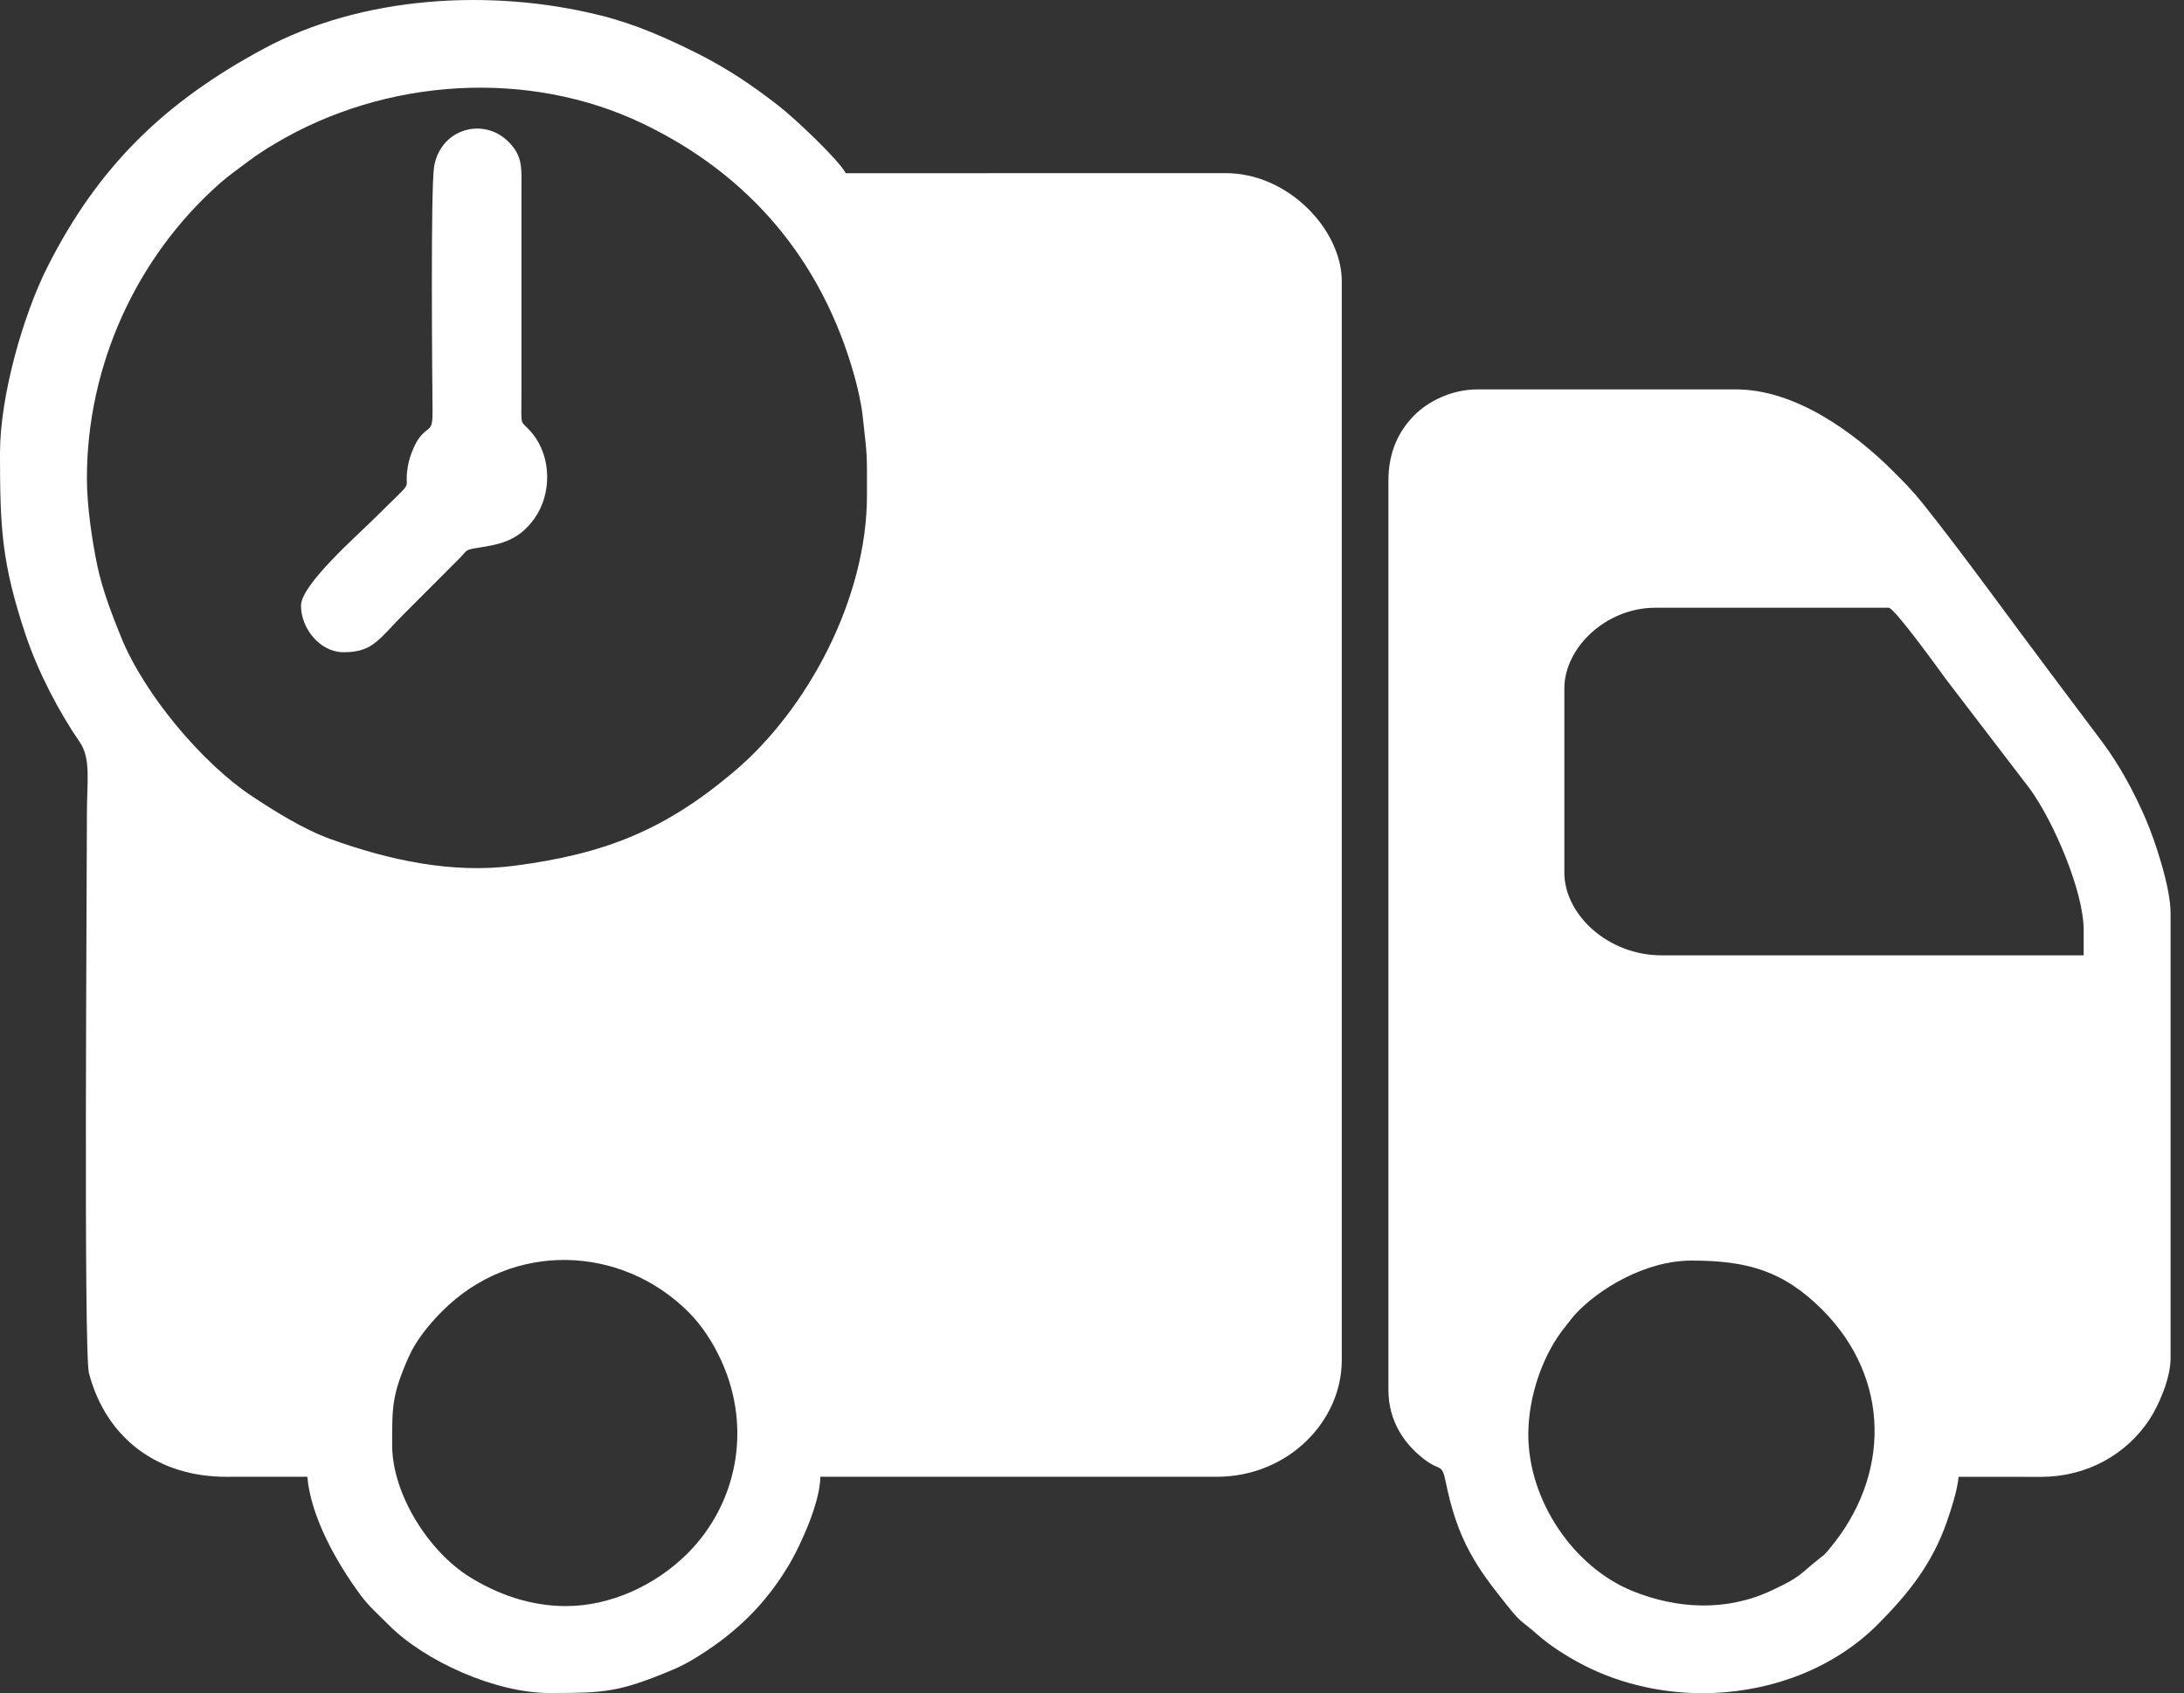
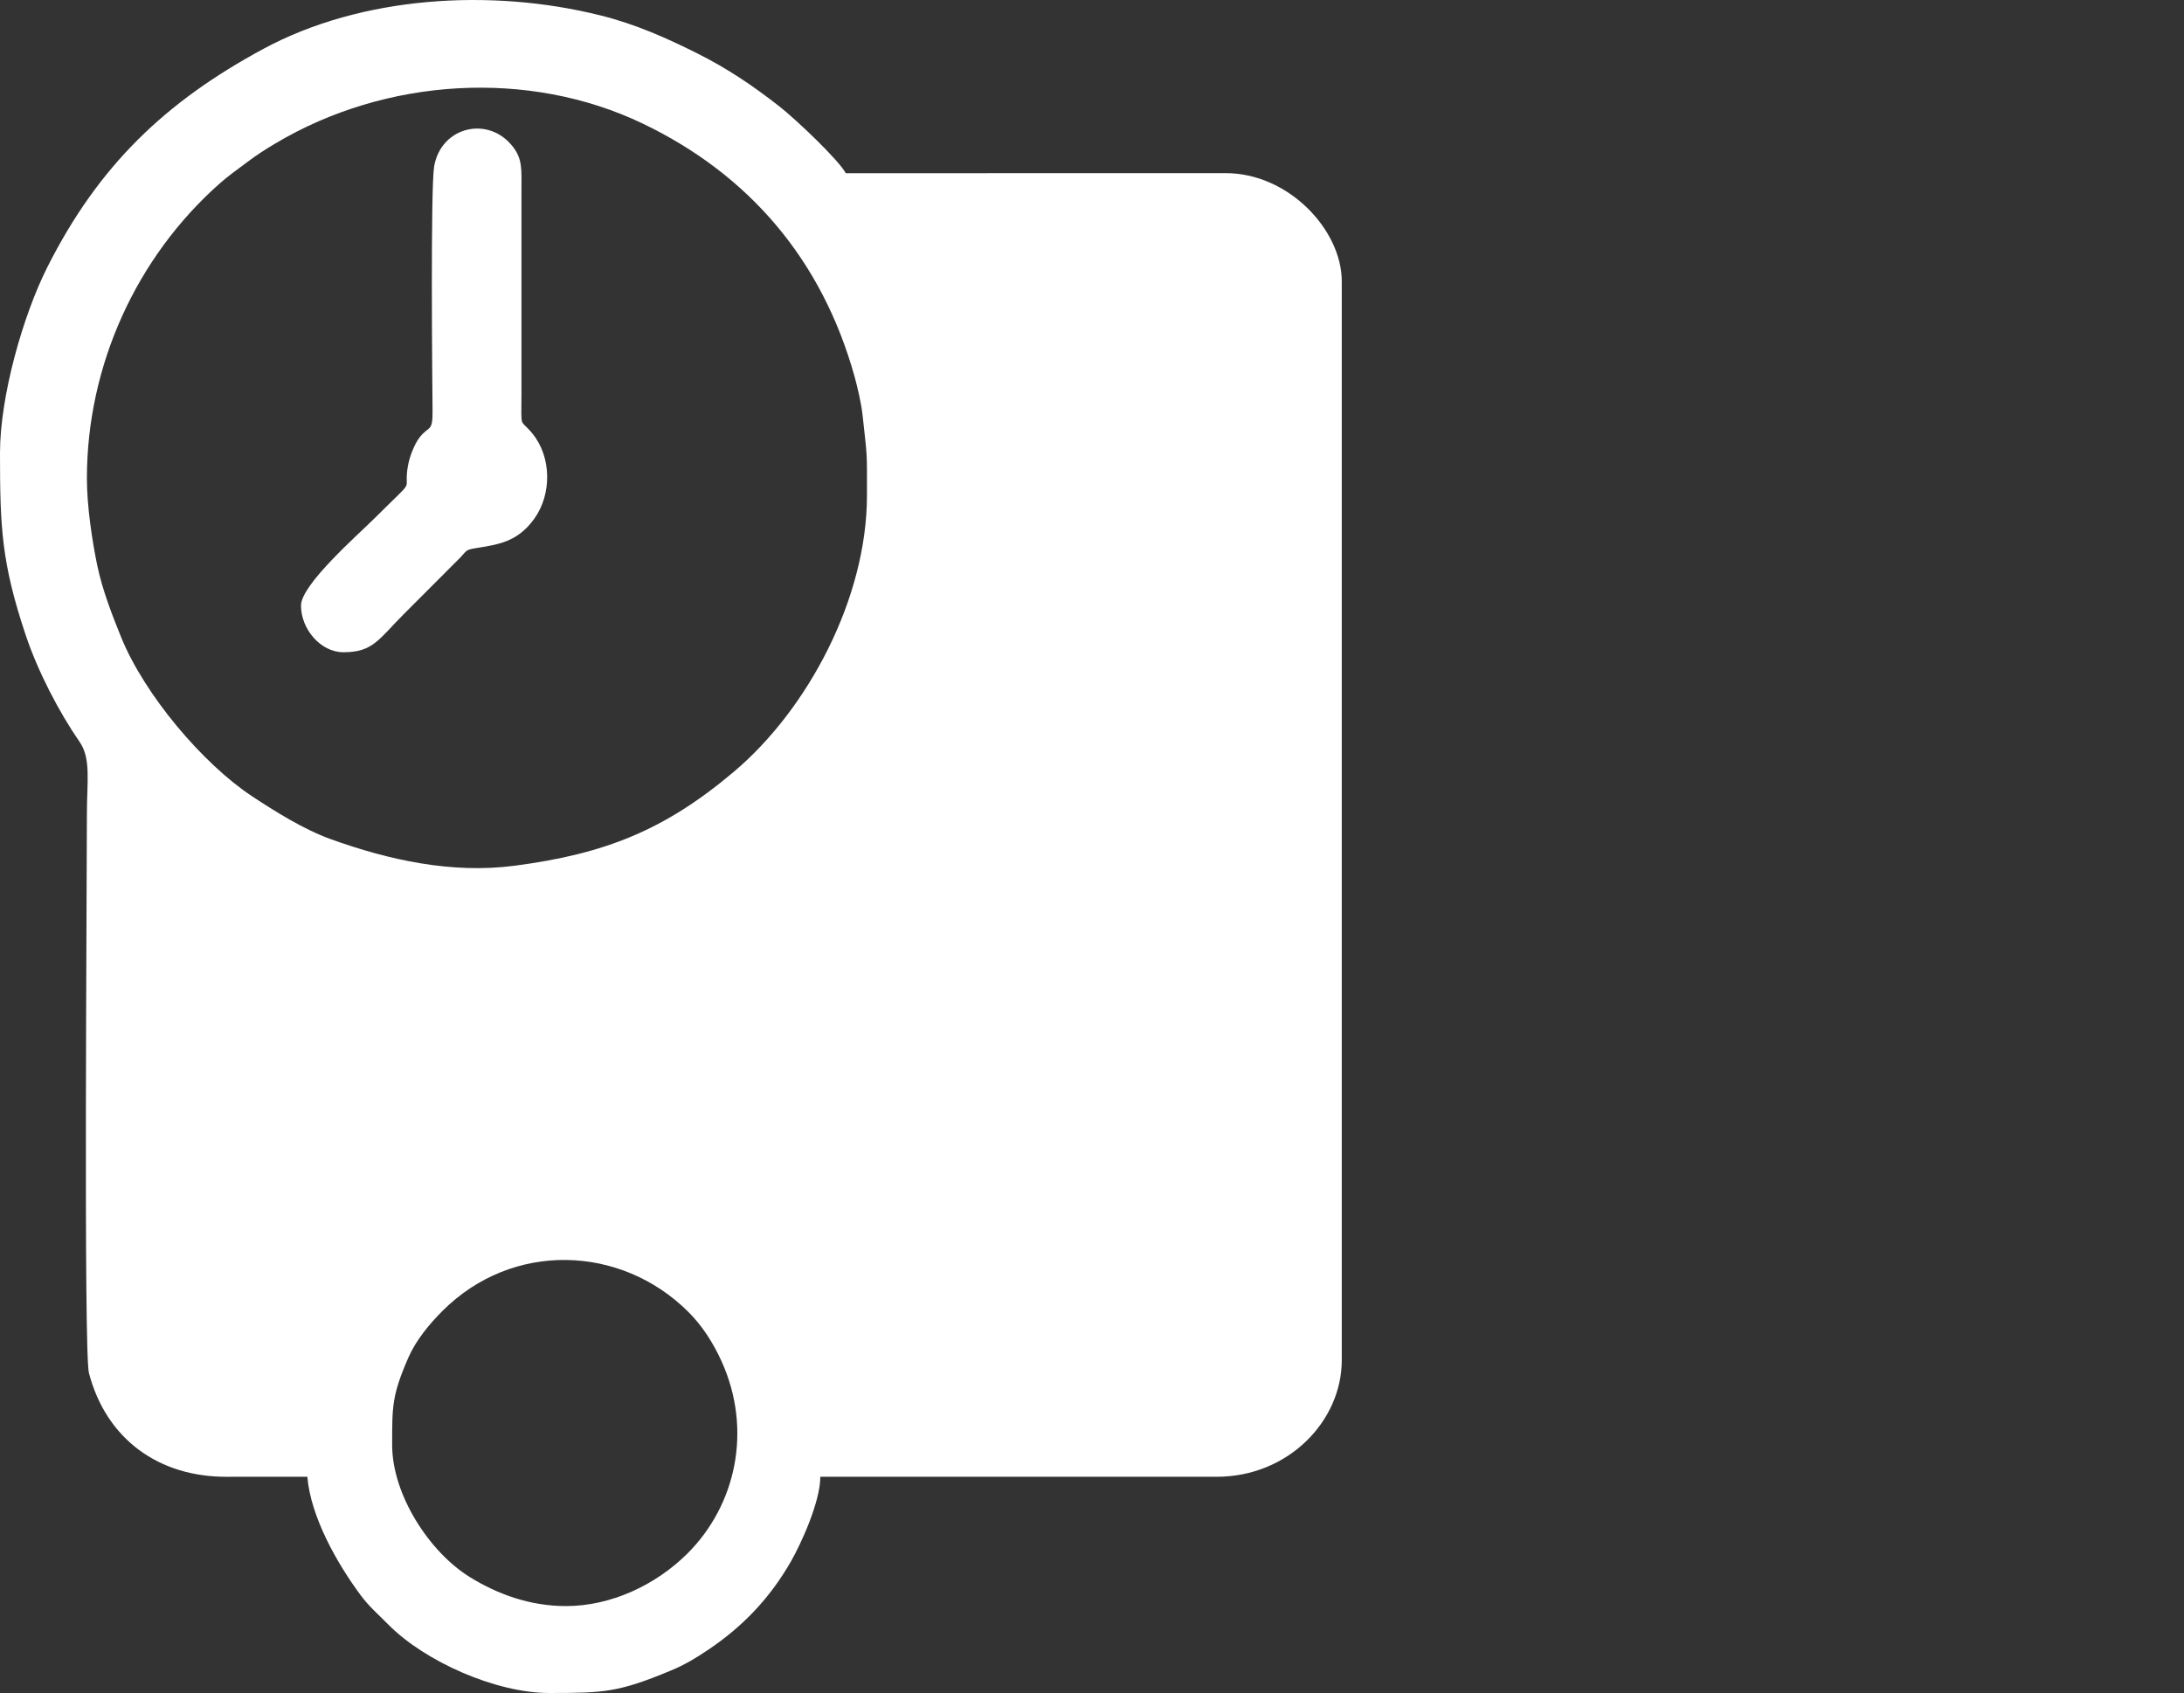
<svg xmlns="http://www.w3.org/2000/svg" width="129" height="100" viewBox="0 0 129 100" fill="none">
  <rect x="0" y="0" width="129" height="100" fill="#333333" stroke="none" />
  <path fill-rule="evenodd" clip-rule="evenodd" d="M33.429 94.867C31.309 94.867 29.39 94.166 27.754 93.156C25.355 91.674 23.163 88.284 23.163 85.352C23.163 83.084 23.145 82.42 24.125 80.18C24.577 79.15 25.372 78.196 26.136 77.432C30.263 73.305 36.671 73.514 40.661 77.494C41.462 78.292 42.122 79.305 42.623 80.414C44.453 84.464 43.475 88.908 40.597 91.769C38.733 93.622 36.092 94.867 33.429 94.867ZM5.133 28.259C5.133 21.597 8.048 15.193 12.991 10.825C13.505 10.371 14.052 9.99 14.612 9.568C15.171 9.146 15.678 8.822 16.269 8.47C22.78 4.593 31.216 4.059 37.98 7.307C44.252 10.319 48.555 15.354 50.473 22.233C50.642 22.84 50.874 23.831 50.948 24.512C51.235 27.157 51.208 26.537 51.208 29.261C51.208 35.334 47.731 41.875 43.358 45.575C39.275 49.028 35.741 50.438 30.39 51.137C26.684 51.622 22.956 50.8 19.516 49.559C17.925 48.986 16.196 47.896 14.898 47.04C11.993 45.125 8.535 41.043 7.153 37.634C6.64 36.369 6.046 34.846 5.746 33.406C5.455 32.003 5.133 29.934 5.133 28.259ZM0 26.756C0 31.13 0.086 33.232 1.517 37.51C2.241 39.674 3.489 42.068 4.709 43.832C5.385 44.811 5.133 46.19 5.133 48.041C5.133 52.3 4.935 79.89 5.253 81.1C6.282 85.027 9.399 87.245 13.396 87.23C14.982 87.224 16.569 87.229 18.154 87.229C18.352 89.609 19.919 92.359 21.302 94.224C21.798 94.894 22.354 95.368 22.942 95.963C25.1 98.146 29.301 100 32.427 100H32.577C35.681 99.999 36.554 99.954 39.618 98.677C40.49 98.313 41.072 97.953 41.793 97.472C43.859 96.092 45.463 94.413 46.708 92.246C47.282 91.249 48.453 88.73 48.453 87.229H71.866C76.092 87.229 79.253 83.939 79.253 80.343V16.615C79.253 13.578 76.097 10.21 72.37 10.227L49.956 10.23C49.546 9.455 47.001 7.038 46.023 6.275C44.481 5.07 42.978 4.048 41.15 3.135C39.411 2.267 37.565 1.434 35.484 0.914C28.972 -0.714 21.343 -0.231 15.565 2.883C9.753 6.015 5.813 9.795 2.796 15.781C1.358 18.633 0 23.405 0 26.756Z" fill="white" />
-   <path fill-rule="evenodd" clip-rule="evenodd" d="M90.271 84.726C90.271 82.507 91.113 79.985 92.495 78.311C92.705 78.056 92.831 77.862 93.055 77.619C94.401 76.161 97.155 74.459 99.911 74.459C103.152 74.459 105.315 75.036 107.643 77.37C111.674 81.411 111.707 87.192 107.996 91.558C107.972 91.586 107.905 91.666 107.881 91.693C107.681 91.909 107.75 91.831 107.55 91.989C106.187 93.067 106.454 93.095 104.629 93.95C101.959 95.202 99.046 95.039 96.421 93.975C92.95 92.567 90.271 88.646 90.271 84.726ZM101.177 100H99.942C97.423 99.903 94.917 99.215 92.736 97.912C92.181 97.58 91.87 97.382 91.38 97.014C90.898 96.653 90.581 96.327 90.146 95.994C89.632 95.601 89.446 95.357 89.037 94.849C87.188 92.551 86.087 90.981 85.383 87.485C85.18 86.471 85.035 86.848 84.294 86.321C82.967 85.378 82.008 83.956 82.008 82.096V28.385C82.008 26.652 82.656 25.414 83.536 24.53C84.33 23.732 85.707 23.001 87.266 23.001H102.541C106.027 23.001 109.509 25.521 111.837 27.852C112.517 28.534 112.974 28.99 113.576 29.745C115.988 32.765 118.821 36.707 121.16 39.815L124.166 43.819C125.168 45.158 126.035 46.748 126.741 48.38C127.251 49.559 128.207 52.377 128.207 53.926V80.219C128.207 81.467 127.462 83.088 126.957 83.851C125.59 85.922 123.248 87.231 120.574 87.234C118.946 87.236 117.316 87.23 115.687 87.23C115.622 88.007 115.233 89.198 114.985 89.908C114.112 92.397 112.719 94.122 110.961 95.901C108.42 98.471 104.839 99.86 101.177 100ZM92.4 51.547V40.654C92.4 38.291 94.823 35.897 97.783 35.897H111.555C111.91 35.897 114.723 39.829 114.953 40.136L119.892 46.59C121.306 48.528 123.074 52.664 123.074 54.928V56.43H98.159C94.944 56.43 92.4 53.997 92.4 51.547Z" fill="white" />
  <path fill-rule="evenodd" clip-rule="evenodd" d="M17.779 35.772C17.779 37.157 18.935 38.526 20.284 38.526C22.043 38.526 22.36 37.764 23.883 36.241L27.199 32.921C27.562 32.542 27.485 32.481 28.043 32.388C29.376 32.166 30.542 32.052 31.556 30.642C32.605 29.183 32.578 26.988 31.448 25.609C30.681 24.673 30.799 25.439 30.801 23.252V11.232C30.802 10.039 30.864 9.422 30.323 8.705C28.884 6.794 26.047 7.463 25.643 9.831C25.427 11.095 25.532 22.527 25.549 24.259C25.561 25.569 25.332 25.114 24.768 25.858C24.481 26.239 24.187 26.964 24.088 27.556C23.809 29.211 24.691 28.047 22.193 30.545C21.148 31.59 17.779 34.523 17.779 35.772Z" fill="white" />
</svg>